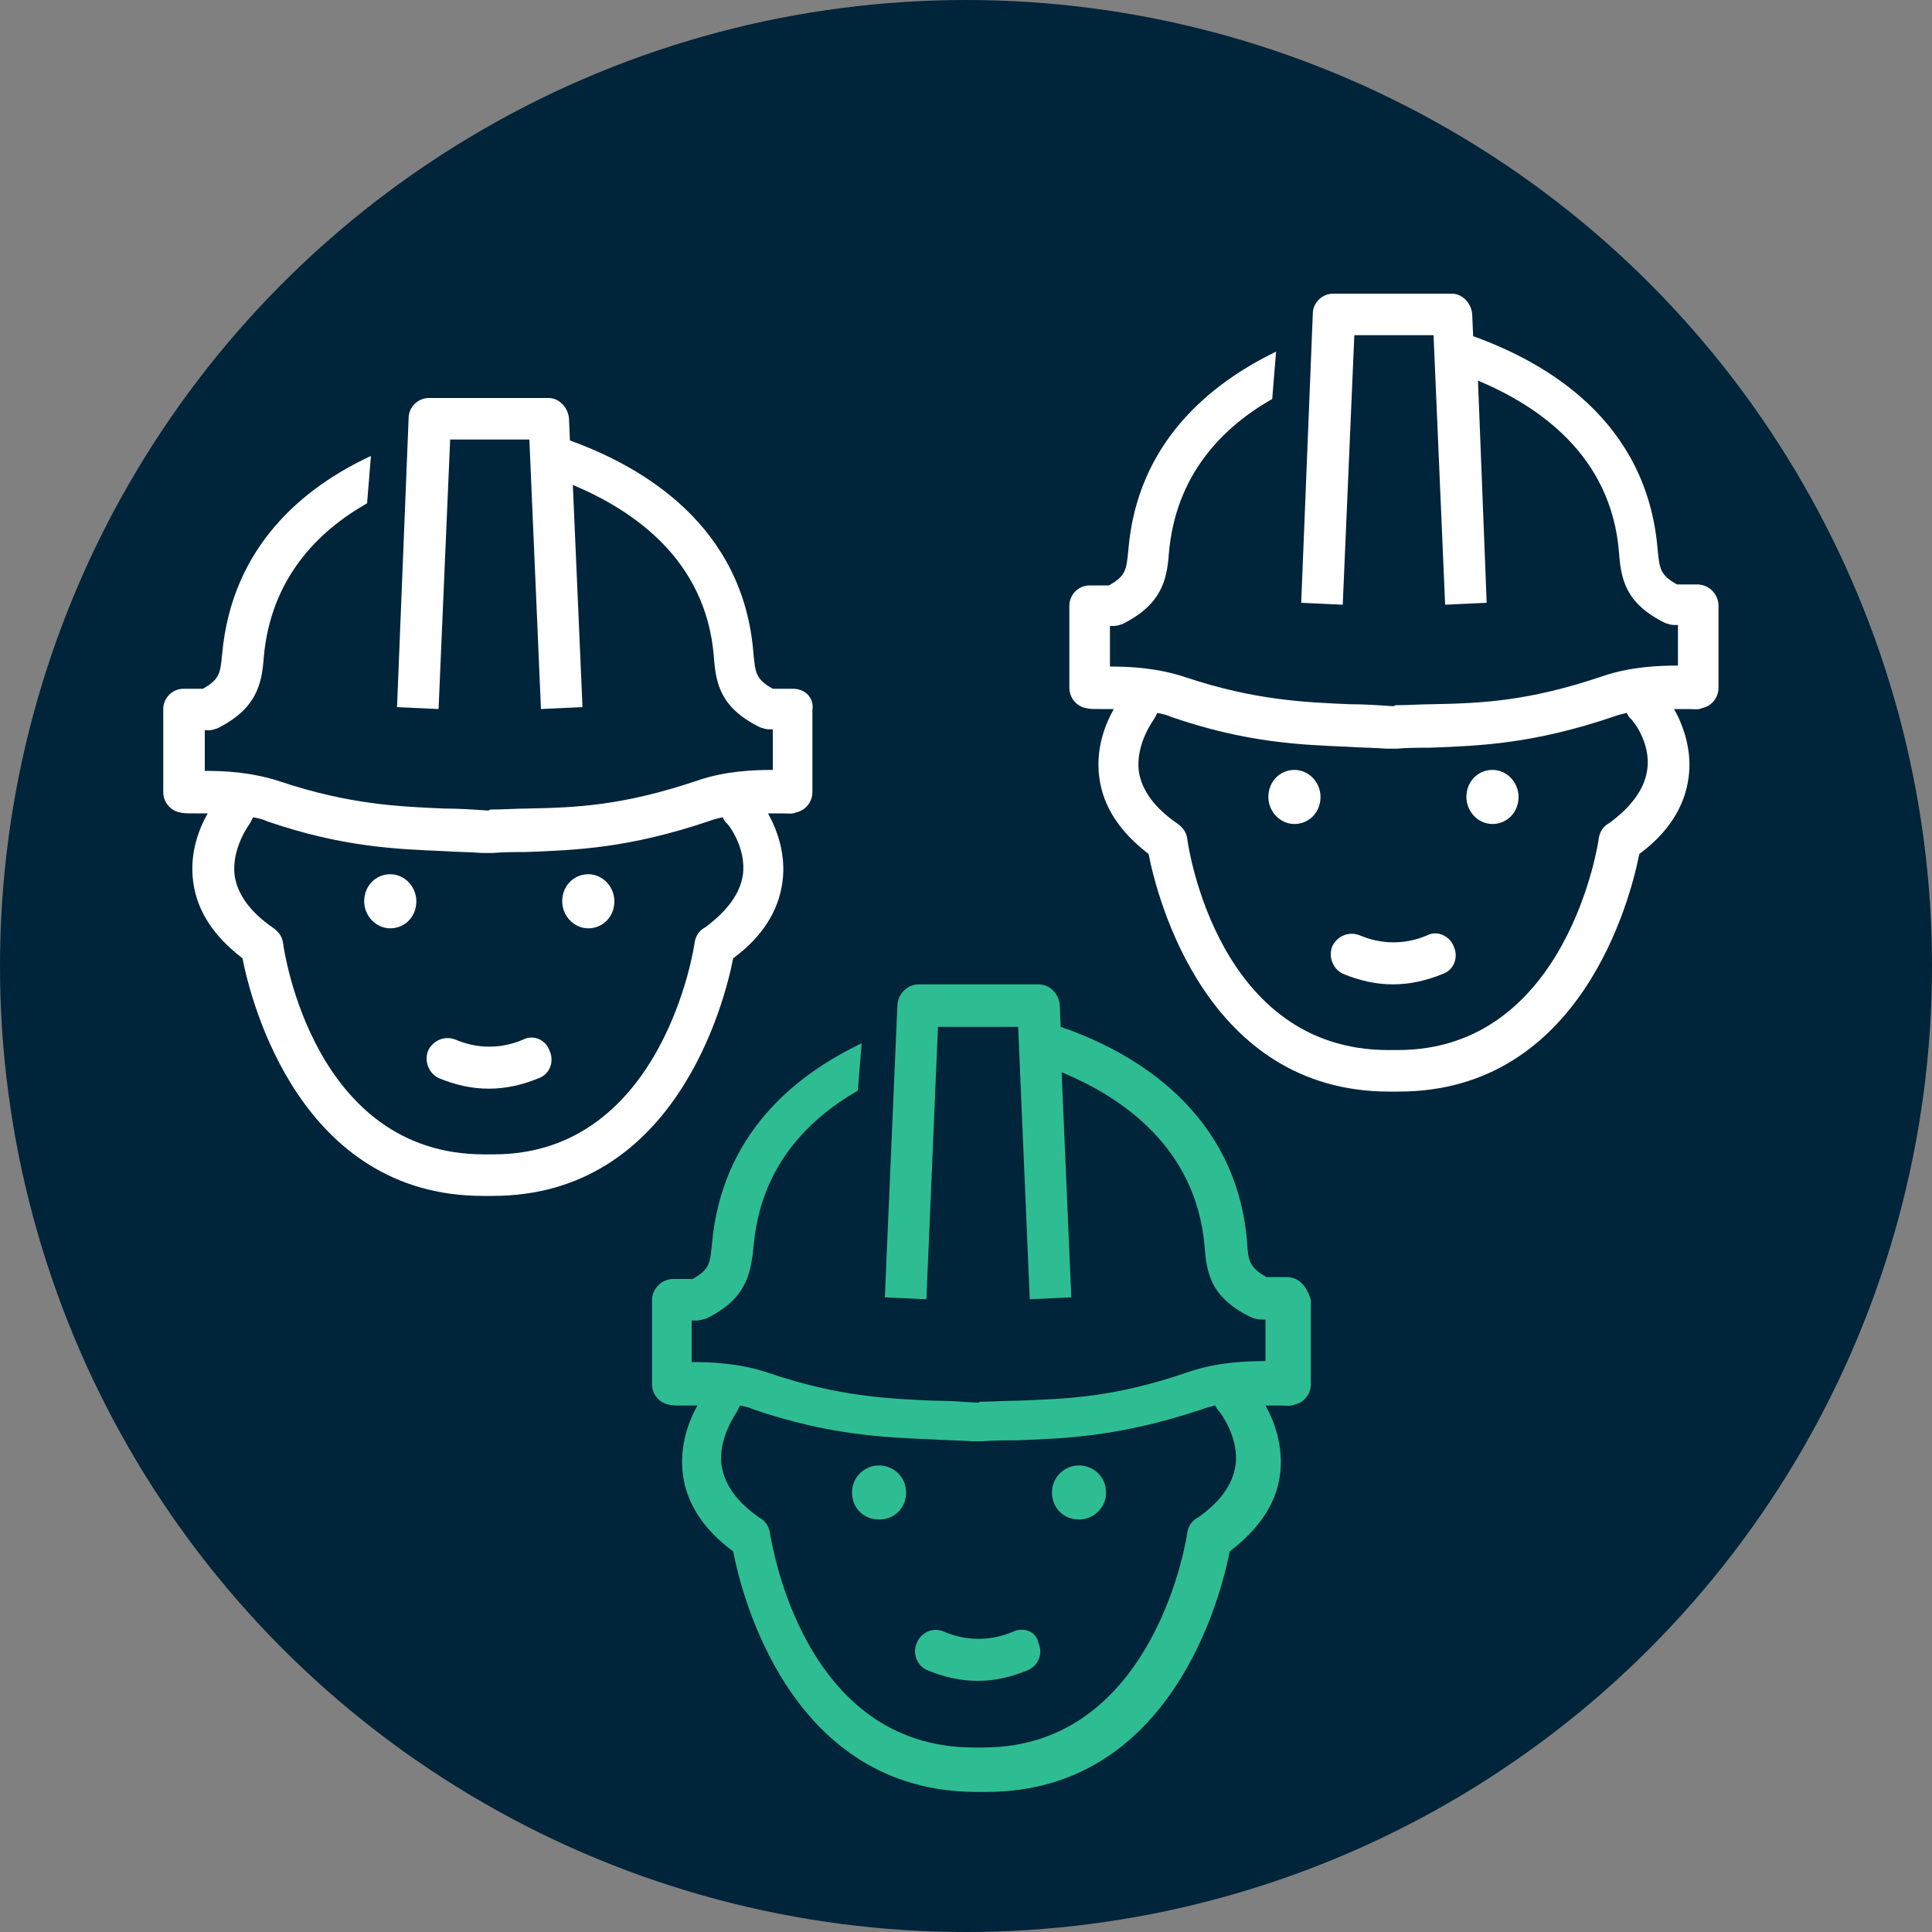
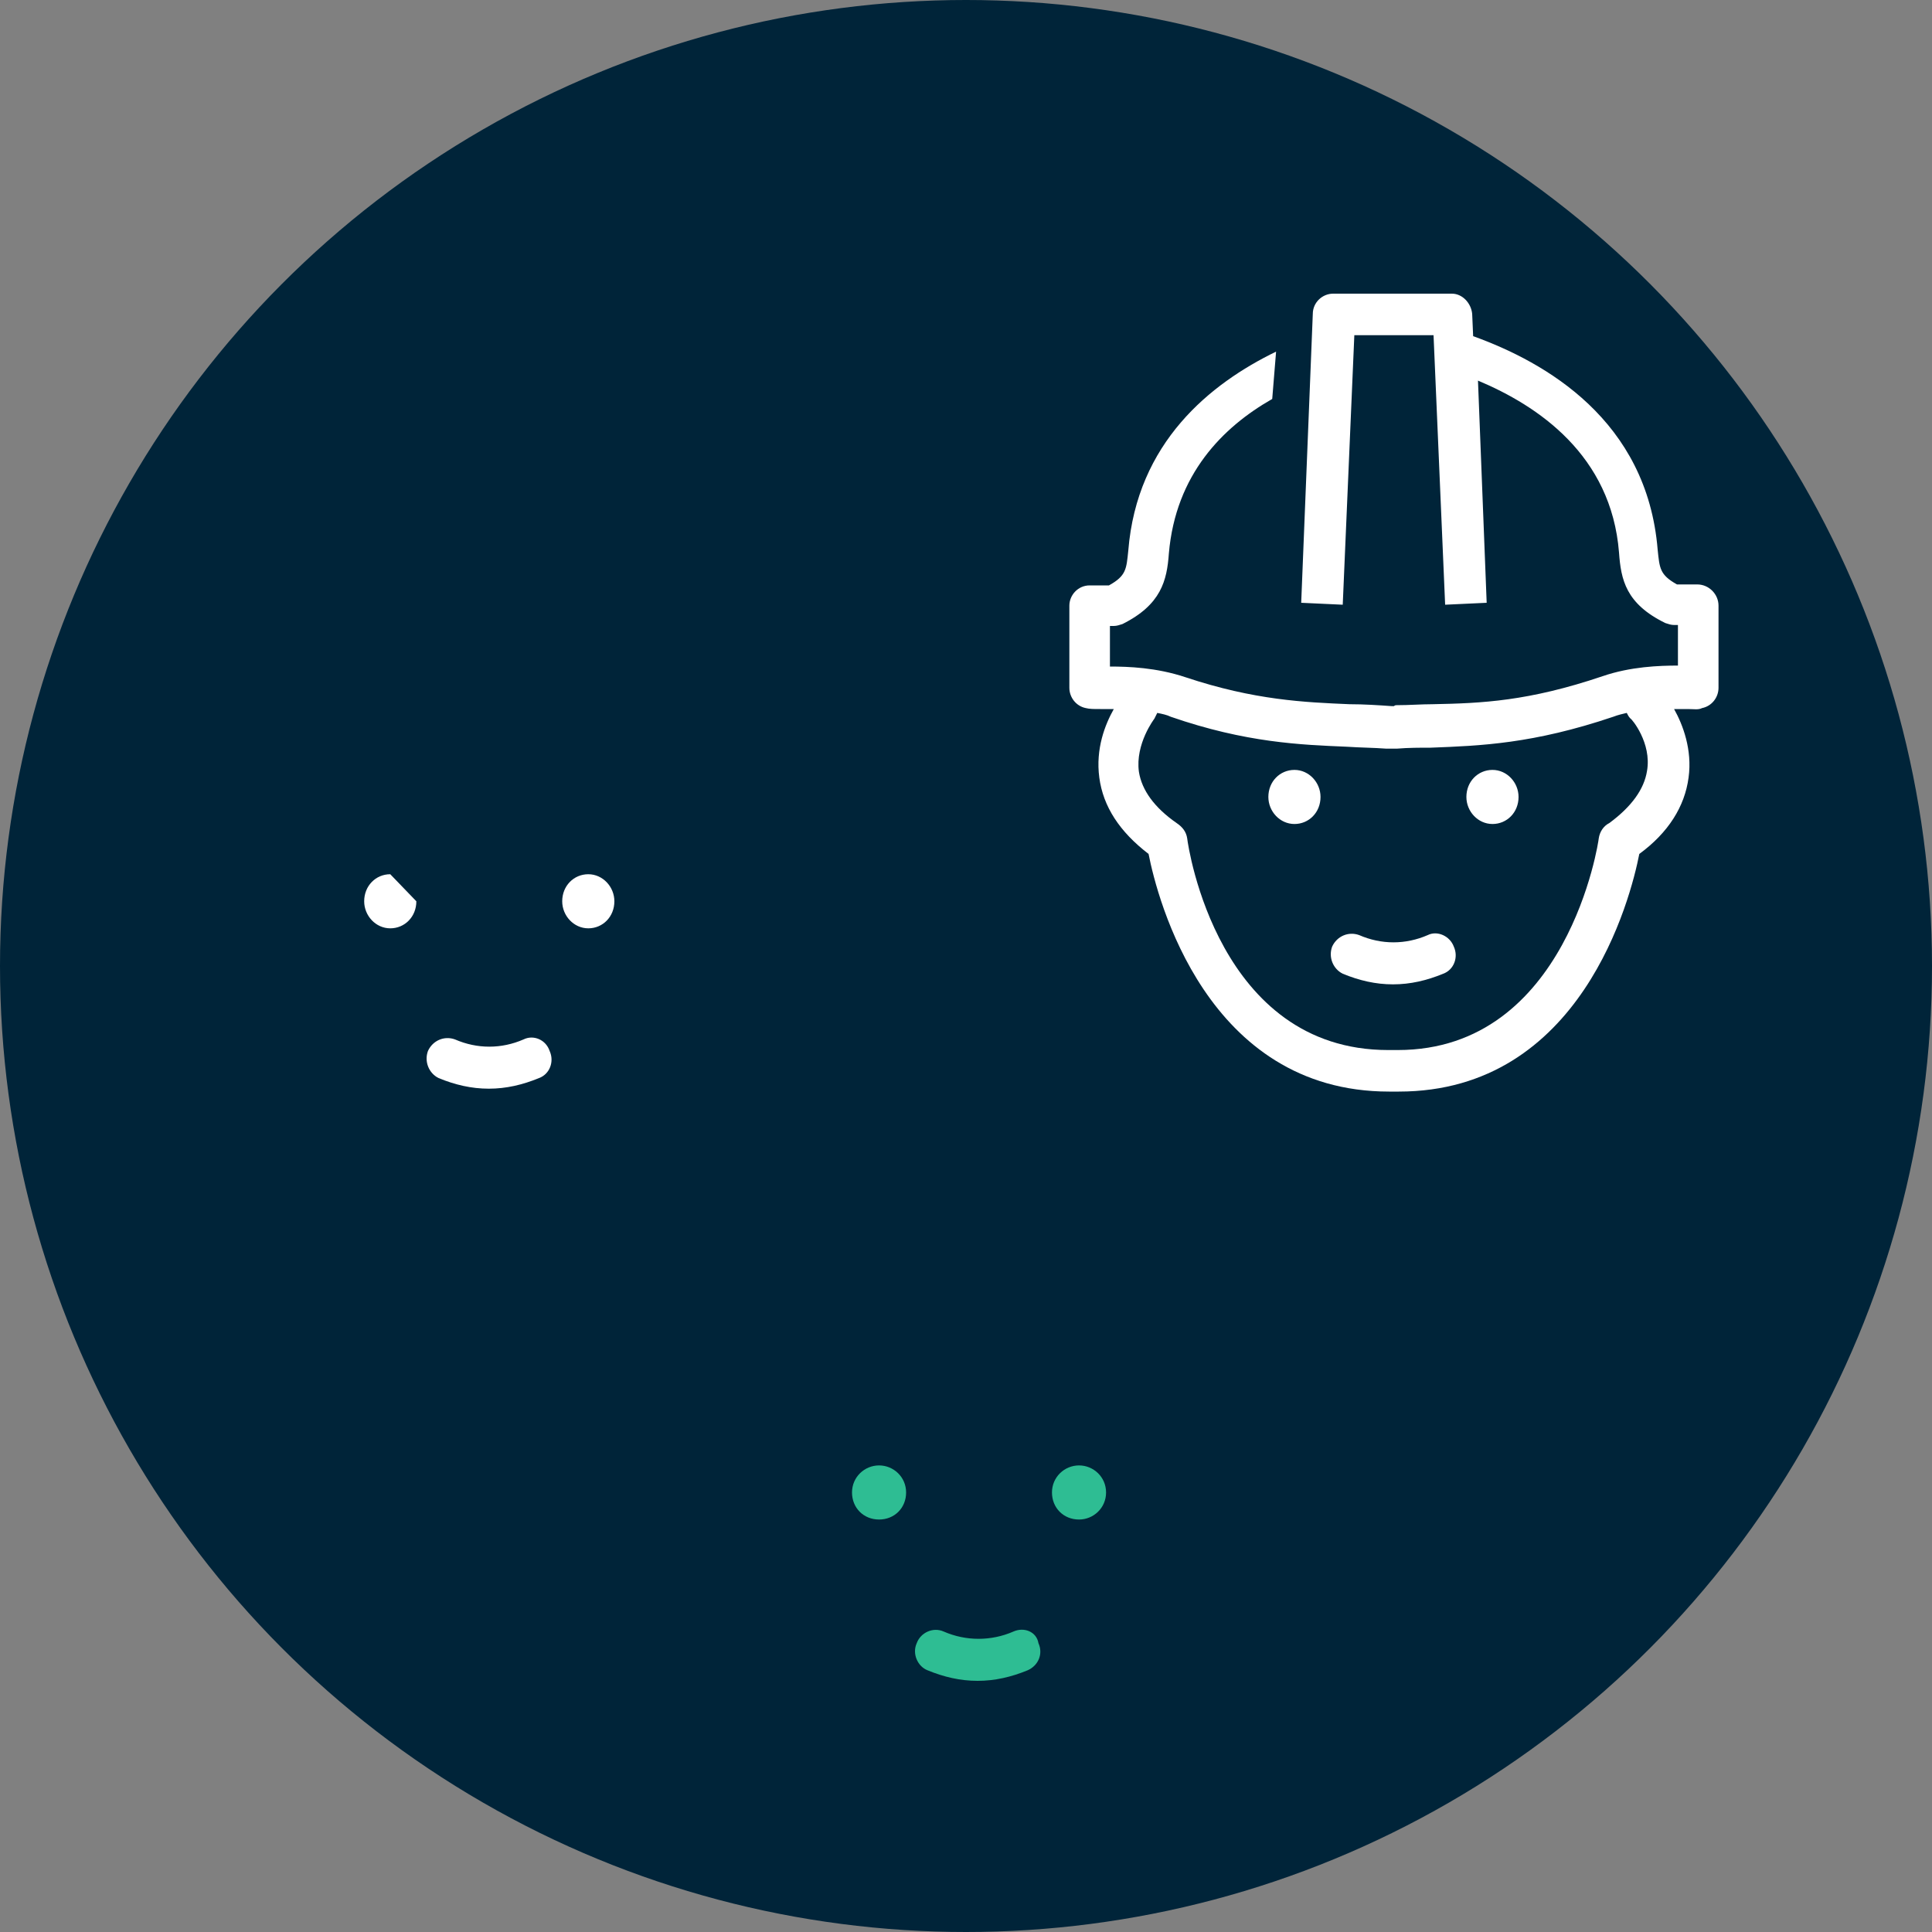
<svg xmlns="http://www.w3.org/2000/svg" version="1.1" id="Calque_1" x="0px" y="0px" viewBox="0 0 200 200" style="enable-background:new 0 0 200 200;" xml:space="preserve">
  <rect x="0" y="0" width="200" height="200" fill="#808080" stroke="none" />
  <style type="text/css">
	.st0{fill:#002439;}
	.st1{fill:#FFFFFF;}
	.st2{fill:#2EBD93;}
</style>
  <circle class="st0" cx="100" cy="100" r="100" />
  <g>
    <g>
      <path class="st1" d="M134,79.7c-1.5,0-2.7,1.2-2.7,2.8c0,1.5,1.2,2.8,2.7,2.8c1.5,0,2.7-1.2,2.7-2.8C136.7,81,135.5,79.7,134,79.7    " />
      <path class="st1" d="M154.5,79.7c-1.5,0-2.7,1.2-2.7,2.8c0,1.5,1.2,2.8,2.7,2.8c1.5,0,2.7-1.2,2.7-2.8    C157.2,81,156,79.7,154.5,79.7" />
      <path class="st1" d="M147.8,96.8c-2.3,1-4.8,1-7.1,0c-1.1-0.4-2.3,0.1-2.8,1.2c-0.4,1.1,0.1,2.3,1.1,2.8c1.7,0.7,3.4,1.1,5.2,1.1    c1.8,0,3.5-0.4,5.2-1.1c1.1-0.4,1.6-1.7,1.1-2.8C150.1,96.9,148.8,96.3,147.8,96.8" />
      <path class="st1" d="M170.5,79.8c-0.3,1.9-1.6,3.7-3.9,5.4c-0.6,0.3-1,0.9-1.1,1.6c0,0.2-3.2,21.9-20.8,21.9h-1    c-17.6,0-20.7-21-20.8-21.9c-0.1-0.7-0.5-1.2-1.1-1.6c-2.3-1.6-3.6-3.4-3.9-5.3c-0.4-2.9,1.6-5.5,1.6-5.5c0.1-0.2,0.2-0.4,0.3-0.6    c0.5,0.1,1,0.2,1.4,0.4c7.8,2.7,13.5,2.9,18.2,3.1c1.5,0.1,2.8,0.1,4.1,0.2c0.1,0,0.1,0,0.2,0c0.1,0,0.3,0,0.4,0    c0.1,0,0.2,0,0.4,0c0,0,0.1,0,0.1,0c1.2-0.1,2.4-0.1,3.5-0.1c5.2-0.2,10.6-0.4,18.9-3.2c0.5-0.2,1-0.3,1.4-0.4    c0.1,0.2,0.2,0.4,0.4,0.6C168.9,74.4,171,76.9,170.5,79.8 M175.7,60.5h-2.1c-1.8-1-1.8-1.7-2-3.6c-1.1-13.4-11.6-19.4-19.1-22.1    l-0.1-2.3c-0.1-1.1-1-2.1-2.1-2.1H138c-1.1,0-2.1,0.9-2.1,2.1l-1.2,29.9l4.3,0.2l1.2-27.9h8.2l1.2,27.9l4.3-0.2l-0.9-23    c6.2,2.6,13.8,7.7,14.6,17.8c0.2,2.8,0.7,5.3,4.8,7.3c0.3,0.1,0.6,0.2,0.9,0.2h0.4v4.2c-1.9,0-4.9,0.1-7.8,1.1    c-7.7,2.6-12.5,2.8-17.6,2.9c-1.2,0-2.4,0.1-3.7,0.1c-0.1,0-0.2,0-0.3,0.1c-0.1,0-0.1,0-0.2,0c-1.4-0.1-2.9-0.2-4.4-0.2    c-4.6-0.2-9.8-0.4-17-2.8c-3-1-5.9-1.1-7.8-1.1v-4.2h0.4c0.3,0,0.6-0.1,0.9-0.2c4-2,4.6-4.5,4.8-7.3c0.7-8.2,5.6-13.1,10.7-16    l0.4-4.9c-6.8,3.3-14.4,9.4-15.3,20.6c-0.2,1.9-0.2,2.6-2,3.6h-2c-1.2,0-2.1,1-2.1,2.1v8.5c0,1,0.7,1.9,1.7,2.1    c0.4,0.1,0.8,0.1,1.5,0.1c0.4,0,0.9,0,1.4,0c-0.9,1.6-1.9,4.1-1.5,7.1c0.4,3,2.1,5.6,5.1,7.9c0.9,4.6,6,24.6,24.9,24.6h1    c18.9,0,24-20,24.9-24.6c3-2.2,4.7-4.9,5.1-7.9c0.4-2.9-0.6-5.5-1.5-7.1c0.6,0,1.1,0,1.4,0c0.7,0,1.1,0.1,1.5-0.1    c1-0.2,1.7-1.1,1.7-2.1v-8.5C177.9,61.5,176.9,60.5,175.7,60.5" />
    </g>
    <g>
      <path class="st2" d="M91,151.7c-1.5,0-2.8,1.2-2.8,2.8s1.2,2.8,2.8,2.8s2.8-1.2,2.8-2.8S92.5,151.7,91,151.7" />
      <path class="st2" d="M111.7,151.7c-1.5,0-2.8,1.2-2.8,2.8s1.2,2.8,2.8,2.8c1.5,0,2.8-1.2,2.8-2.8    C114.5,152.9,113.2,151.7,111.7,151.7" />
      <path class="st2" d="M104.9,168.9c-2.3,1-4.9,1-7.2,0c-1.1-0.5-2.4,0.1-2.8,1.2c-0.5,1.1,0.1,2.4,1.1,2.8c1.7,0.7,3.4,1.1,5.2,1.1    c1.8,0,3.5-0.4,5.2-1.1c1.1-0.5,1.6-1.7,1.1-2.8C107.3,168.9,106,168.4,104.9,168.9" />
-       <path class="st2" d="M127.9,151.7c-0.3,2-1.6,3.8-3.9,5.4c-0.6,0.3-1,0.9-1.1,1.6c0,0.2-3.3,22.2-21.1,22.2h-1    c-17.7,0-20.9-21.2-21.1-22.2c-0.1-0.7-0.5-1.3-1.1-1.6c-2.3-1.6-3.6-3.4-3.9-5.4c-0.4-2.9,1.6-5.5,1.6-5.6    c0.1-0.2,0.2-0.4,0.3-0.6c0.5,0.1,1,0.2,1.4,0.4c7.9,2.7,13.7,2.9,18.4,3.1c1.5,0.1,2.9,0.1,4.2,0.2c0.1,0,0.1,0,0.2,0    c0.1,0,0.3,0,0.4,0c0.1,0,0.2,0,0.4,0c0,0,0.1,0,0.1,0c1.2-0.1,2.4-0.1,3.6-0.1c5.2-0.2,10.7-0.4,19.1-3.2c0.5-0.2,1-0.3,1.4-0.4    c0.1,0.2,0.2,0.4,0.4,0.6C126.3,146.2,128.3,148.8,127.9,151.7 M133.2,132.2h-2.1c-1.8-1-1.9-1.8-2-3.6    c-1.1-13.5-11.7-19.7-19.3-22.3l-0.1-2.3c-0.1-1.1-1-2.1-2.2-2.1H95.1c-1.1,0-2.1,0.9-2.2,2.1l-1.3,30.3l4.3,0.2l1.2-28.2h8.3    l1.2,28.2l4.3-0.2l-1-23.3c6.3,2.6,13.9,7.8,14.8,18c0.2,2.9,0.7,5.4,4.9,7.4c0.3,0.1,0.6,0.2,1,0.2h0.4v4.3c-2,0-4.9,0.1-7.9,1.1    c-7.8,2.7-12.7,2.8-17.8,3c-1.2,0-2.5,0.1-3.7,0.1c-0.1,0-0.2,0-0.3,0.1c-0.1,0-0.1,0-0.2,0c-1.5-0.1-2.9-0.2-4.4-0.2    c-4.6-0.2-9.9-0.4-17.2-2.9c-3-1-5.9-1.1-7.9-1.1v-4.3h0.5c0.3,0,0.6-0.1,1-0.2c4.1-2,4.6-4.5,4.9-7.4c0.7-8.3,5.6-13.2,10.8-16.2    l0.4-4.9c-6.9,3.3-14.5,9.4-15.5,20.8c-0.2,1.9-0.2,2.6-2,3.6h-2c-1.2,0-2.2,1-2.2,2.2v8.7c0,1,0.7,1.9,1.7,2.1    c0.4,0.1,0.8,0.1,1.5,0.1c0.4,0,0.9,0,1.5,0c-0.9,1.6-1.9,4.2-1.5,7.2c0.4,3,2.2,5.7,5.2,7.9c0.9,4.7,6,24.9,25.2,24.9h1    c19.2,0,24.3-20.3,25.2-24.9c3-2.3,4.8-4.9,5.2-7.9c0.4-3-0.6-5.6-1.5-7.2c0.6,0,1.1,0,1.5,0c0.7,0,1.1,0.1,1.5-0.1    c1-0.2,1.7-1.1,1.7-2.1v-8.7C135.3,133.1,134.4,132.2,133.2,132.2" />
    </g>
    <g>
-       <path class="st1" d="M40.4,90.5c-1.5,0-2.7,1.2-2.7,2.8c0,1.5,1.2,2.8,2.7,2.8c1.5,0,2.7-1.2,2.7-2.8    C43.1,91.8,41.9,90.5,40.4,90.5" />
+       <path class="st1" d="M40.4,90.5c-1.5,0-2.7,1.2-2.7,2.8c0,1.5,1.2,2.8,2.7,2.8c1.5,0,2.7-1.2,2.7-2.8    " />
      <path class="st1" d="M60.9,90.5c-1.5,0-2.7,1.2-2.7,2.8c0,1.5,1.2,2.8,2.7,2.8s2.7-1.2,2.7-2.8C63.6,91.8,62.4,90.5,60.9,90.5" />
      <path class="st1" d="M54.2,107.6c-2.3,1-4.8,1-7.1,0c-1.1-0.4-2.3,0.1-2.8,1.2c-0.4,1.1,0.1,2.3,1.1,2.8c1.7,0.7,3.4,1.1,5.2,1.1    s3.5-0.4,5.2-1.1c1.1-0.4,1.6-1.7,1.1-2.8C56.5,107.6,55.2,107.1,54.2,107.6" />
-       <path class="st1" d="M76.9,90.6c-0.3,1.9-1.6,3.7-3.9,5.4c-0.6,0.3-1,0.9-1.1,1.6c0,0.2-3.2,21.9-20.8,21.9h-1    c-17.6,0-20.7-21-20.8-21.9c-0.1-0.7-0.5-1.2-1.1-1.6c-2.3-1.6-3.6-3.4-3.9-5.3c-0.4-2.9,1.6-5.5,1.6-5.5c0.1-0.2,0.2-0.4,0.3-0.6    c0.5,0.1,1,0.2,1.4,0.4c7.8,2.7,13.5,2.9,18.2,3.1c1.5,0.1,2.8,0.1,4.1,0.2c0.1,0,0.1,0,0.2,0c0.1,0,0.3,0,0.4,0    c0.1,0,0.2,0,0.4,0c0,0,0.1,0,0.1,0c1.2-0.1,2.4-0.1,3.5-0.1c5.2-0.2,10.6-0.4,18.9-3.2c0.5-0.2,1-0.3,1.4-0.4    c0.1,0.2,0.2,0.4,0.4,0.6C75.3,85.2,77.3,87.7,76.9,90.6 M82.1,71.3h-2.1c-1.8-1-1.8-1.7-2-3.6C77,54.4,66.5,48.3,59,45.6    l-0.1-2.3c-0.1-1.1-1-2.1-2.1-2.1H44.4c-1.1,0-2.1,0.9-2.1,2.1l-1.2,29.9l4.3,0.2l1.2-27.9h8.2l1.2,27.9l4.3-0.2l-1-23    c6.2,2.6,13.8,7.7,14.6,17.8c0.2,2.8,0.7,5.3,4.8,7.3c0.3,0.1,0.6,0.2,0.9,0.2H80v4.2c-1.9,0-4.9,0.1-7.8,1.1    c-7.7,2.6-12.5,2.8-17.6,2.9c-1.2,0-2.4,0.1-3.7,0.1c-0.1,0-0.2,0-0.3,0.1c-0.1,0-0.1,0-0.2,0c-1.4-0.1-2.9-0.2-4.4-0.2    c-4.6-0.2-9.8-0.4-17-2.8c-3-1-5.9-1.1-7.8-1.1v-4.2h0.4c0.3,0,0.6-0.1,0.9-0.2c4-2,4.6-4.5,4.8-7.3C28,59.9,32.9,55,38,52.1    l0.4-4.9C31.5,50.4,24,56.5,23,67.7c-0.2,1.9-0.2,2.6-2,3.6h-2c-1.2,0-2.1,1-2.1,2.1V82c0,1,0.7,1.9,1.7,2.1    c0.4,0.1,0.8,0.1,1.5,0.1c0.4,0,0.9,0,1.4,0c-0.9,1.6-1.9,4.1-1.5,7.1c0.4,3,2.1,5.6,5.1,7.9c0.9,4.6,6,24.6,24.9,24.6h1    c18.9,0,24-20,24.9-24.6c3-2.2,4.7-4.9,5.1-7.9c0.4-2.9-0.6-5.5-1.5-7.1c0.6,0,1.1,0,1.4,0c0.7,0,1.1,0.1,1.5-0.1    c1-0.2,1.7-1.1,1.7-2.1v-8.5C84.3,72.2,83.3,71.3,82.1,71.3" />
    </g>
  </g>
</svg>